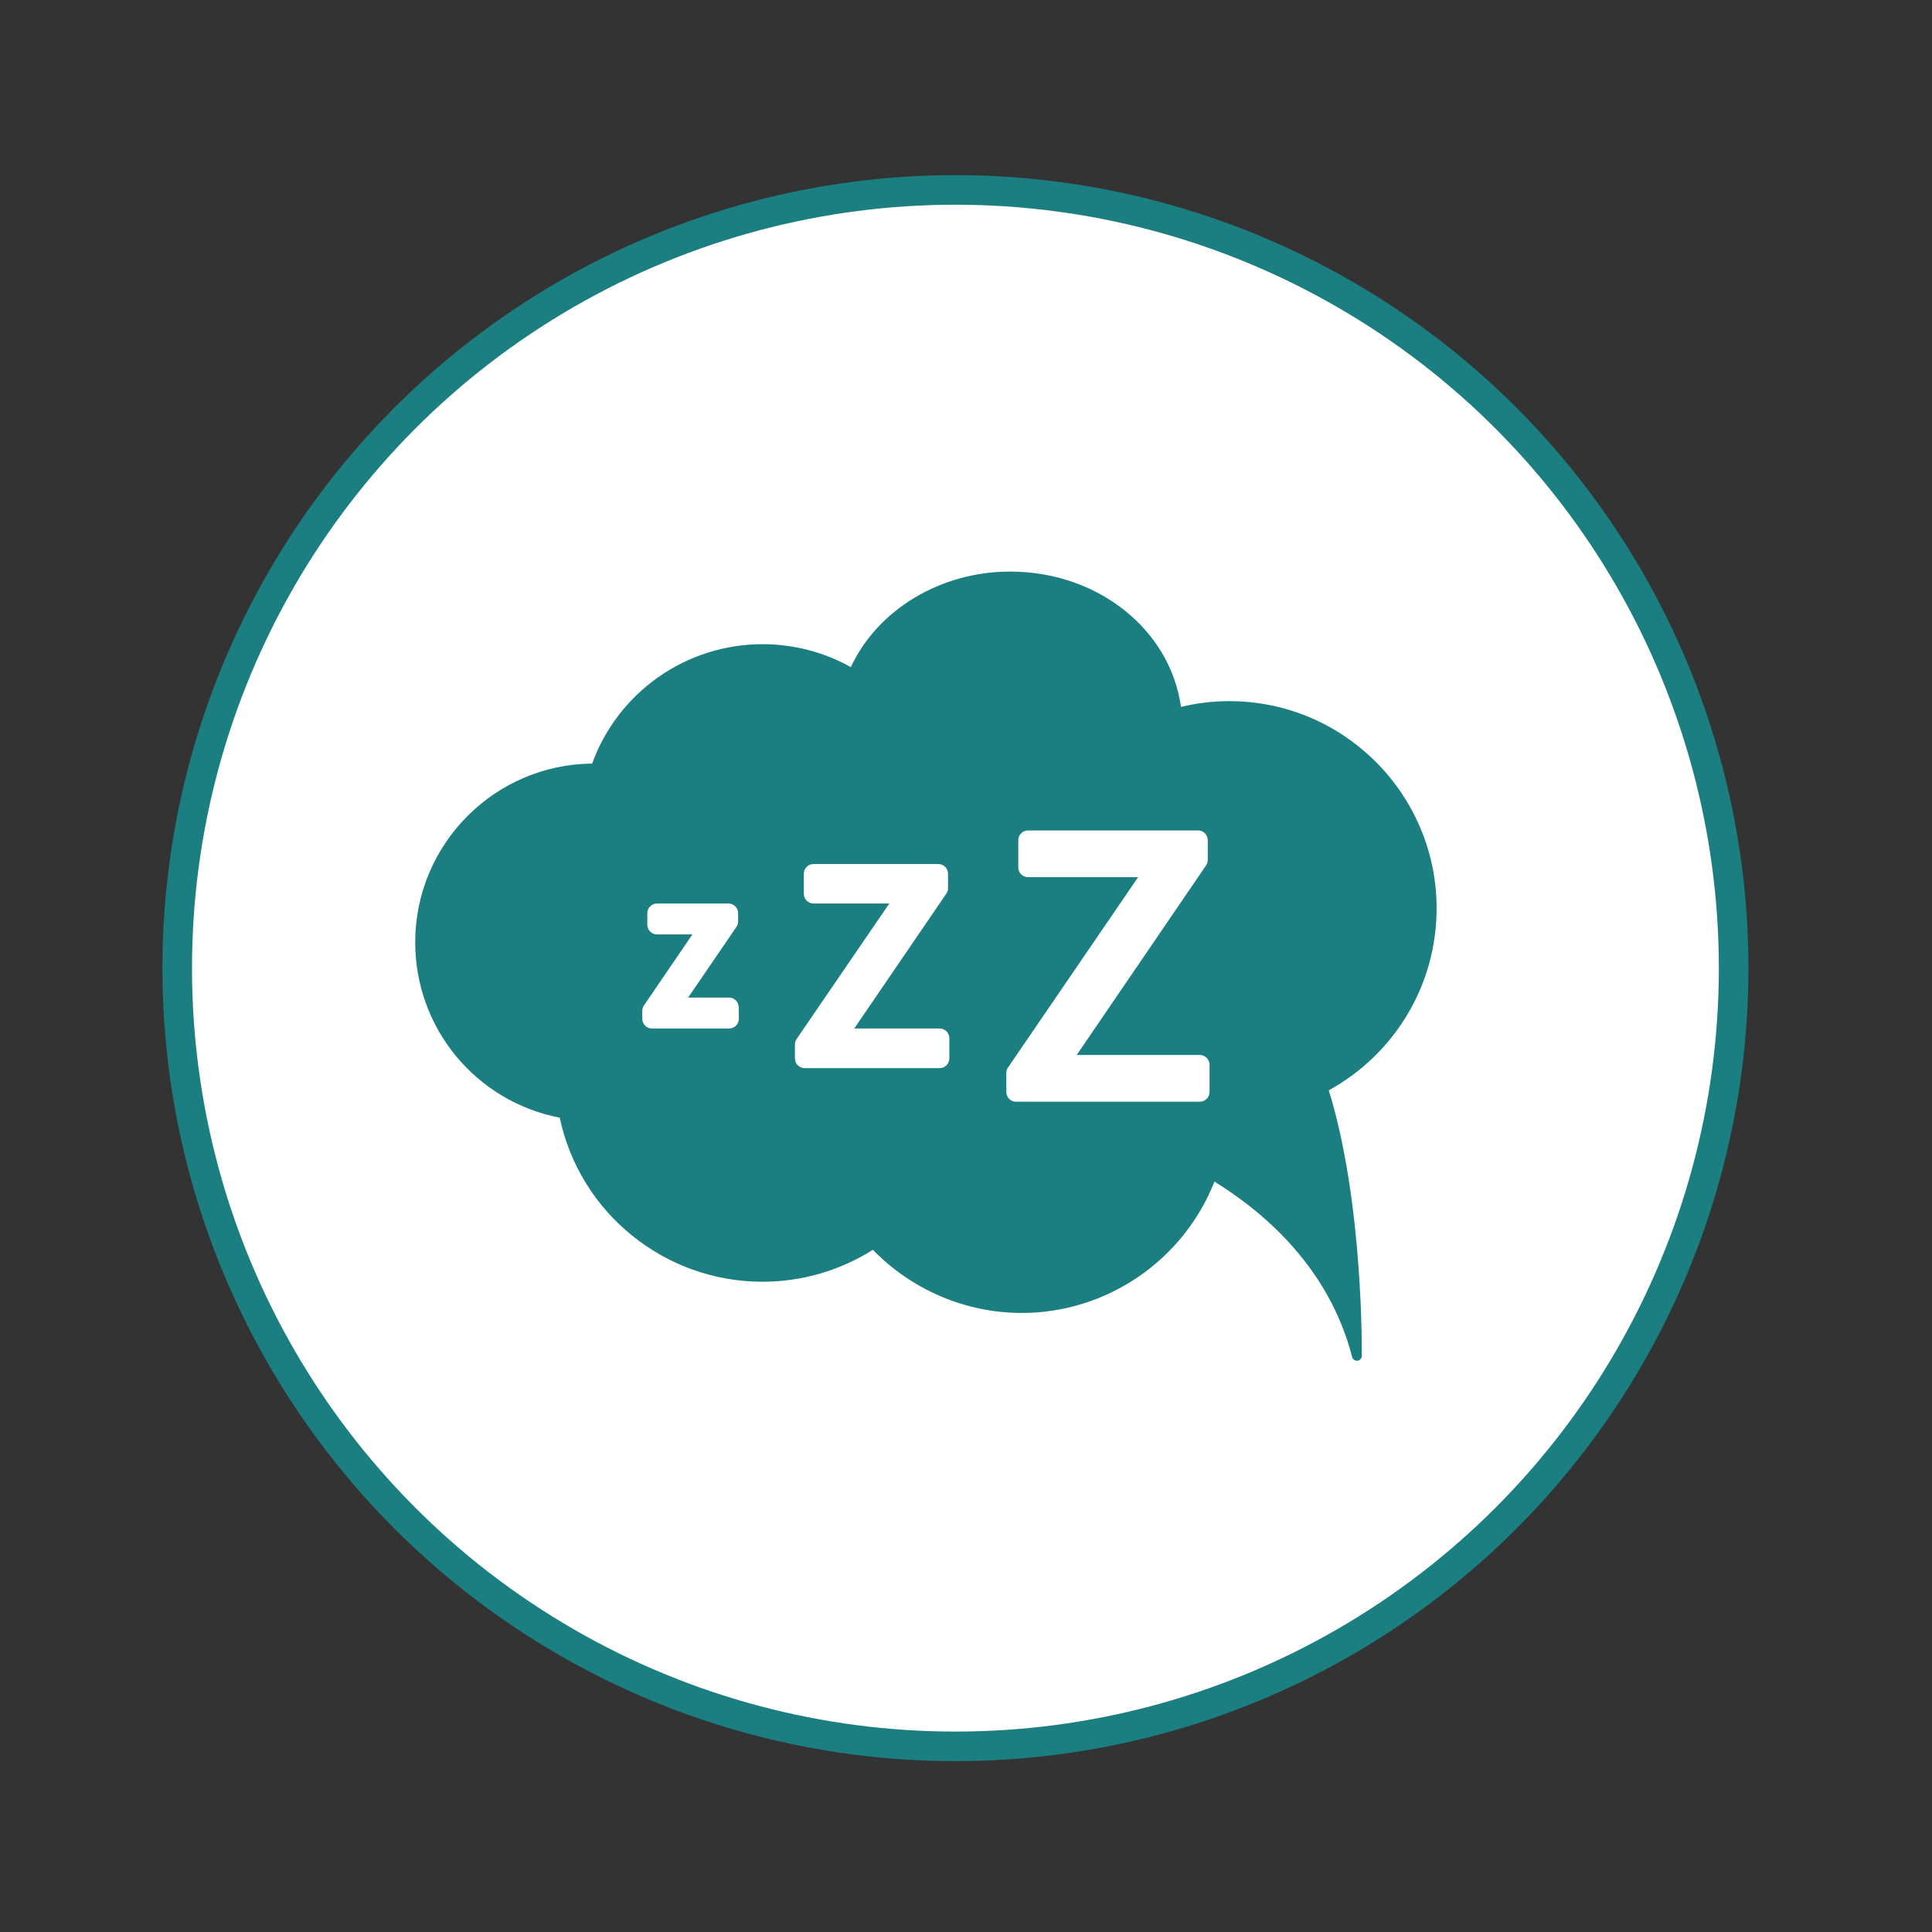
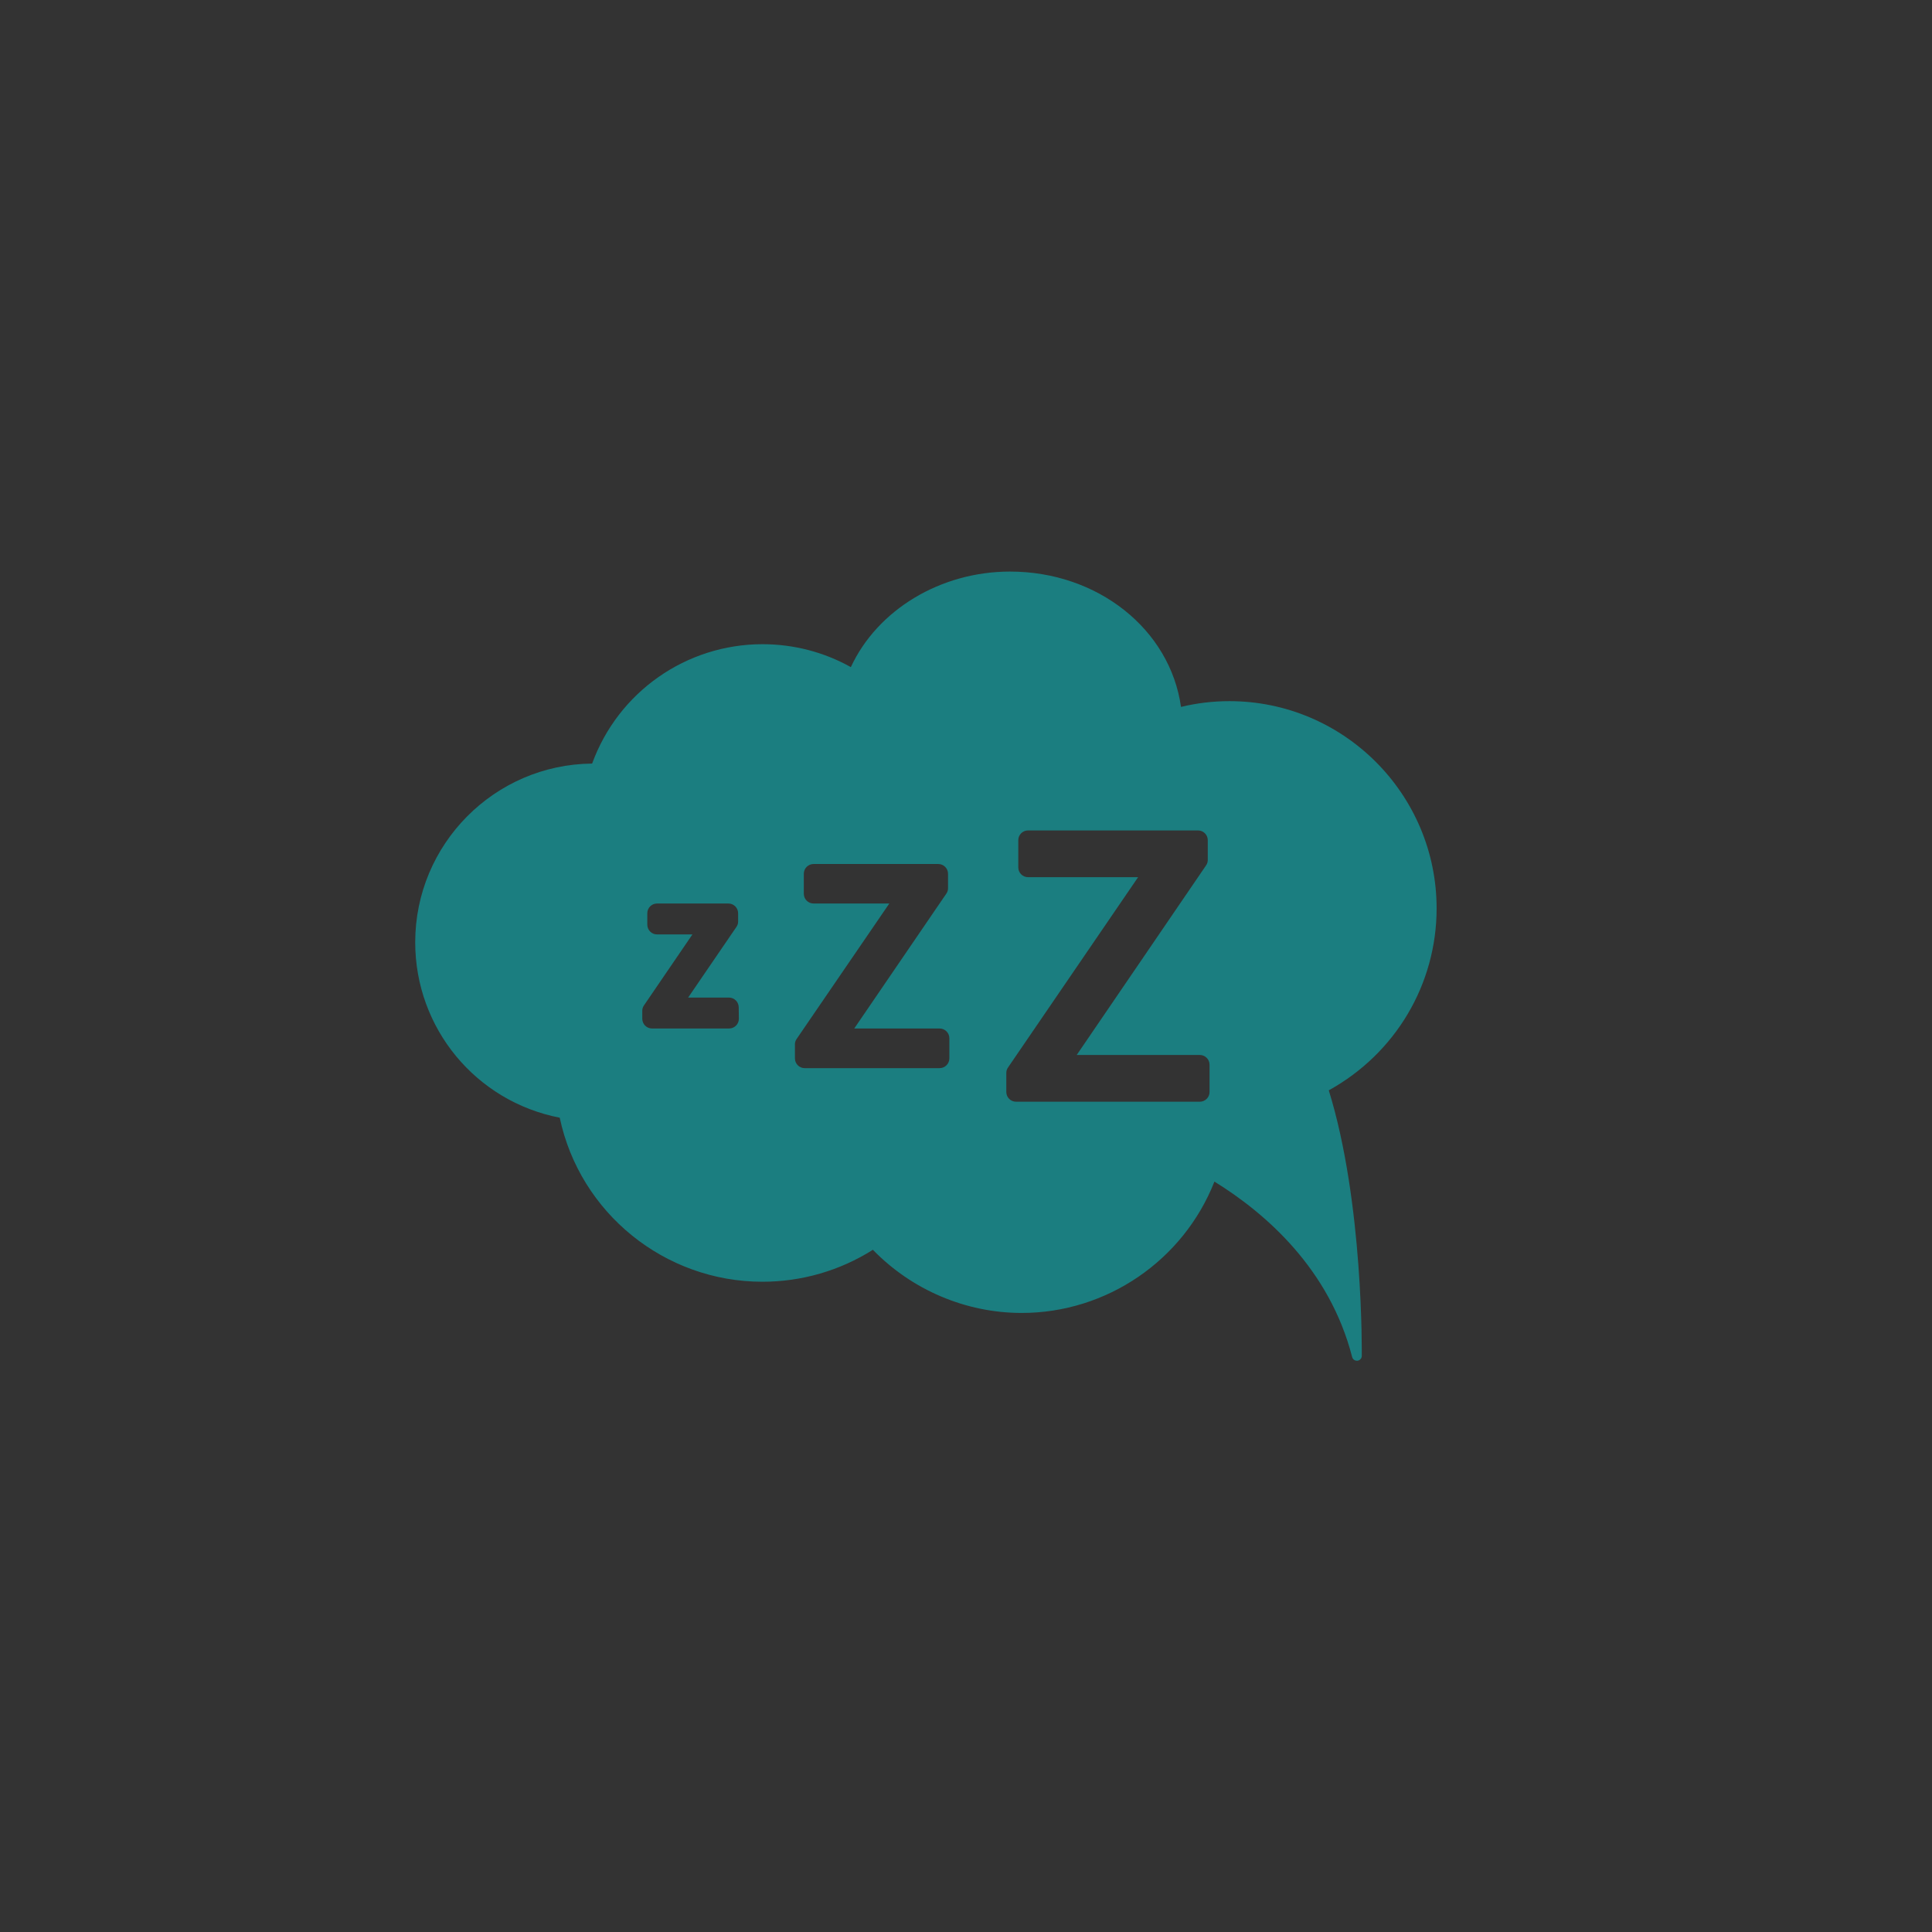
<svg xmlns="http://www.w3.org/2000/svg" version="1.1" id="Ebene_1" x="0px" y="0px" viewBox="0 0 130.61 130.61" style="enable-background:new 0 0 130.61 130.61;" xml:space="preserve">
  <rect x="0" y="0" width="130.61" height="130.61" fill="#333333" stroke="none" />
  <style type="text/css">
	.st0{fill:#FFFFFF;stroke:#1B7E80;stroke-width:2;stroke-miterlimit:10;}
	.st1{fill:#1B7E80;}
</style>
  <g>
-     <circle class="st0" cx="64.59" cy="65.45" r="52.61" />
    <path class="st1" d="M97.12,61.41c0-7.72-6.28-14.01-14.01-14.01c-1.1,0-2.2,0.13-3.27,0.39c-0.74-5.25-5.63-9.15-11.56-9.15   c-4.69,0-8.96,2.58-10.76,6.46c-1.82-1.02-3.88-1.55-5.97-1.55c-5.16,0-9.76,3.23-11.52,8.07c-6.61,0.06-11.96,5.46-11.96,12.08   c0,5.81,4.1,10.76,9.77,11.86c1.36,6.44,7.09,11.09,13.7,11.09c2.66,0,5.24-0.75,7.47-2.16c2.63,2.71,6.28,4.27,10.06,4.27   c5.75,0,10.93-3.55,13.03-8.88c3.48,2.15,7.78,5.91,9.31,11.86c0.04,0.15,0.17,0.25,0.32,0.25c0.01,0,0.03,0,0.04,0   c0.16-0.02,0.29-0.16,0.29-0.32c0-0.1,0.13-10.35-2.23-17.96C94.34,71.22,97.12,66.54,97.12,61.41z M49.95,68.87   c0,0.37-0.3,0.66-0.66,0.66h-5.21c-0.37,0-0.66-0.3-0.66-0.66v-0.54c0-0.13,0.04-0.26,0.12-0.37l3.27-4.79h-2.39   c-0.37,0-0.66-0.3-0.66-0.66v-0.77c0-0.37,0.3-0.66,0.66-0.66h4.82c0.37,0,0.66,0.3,0.66,0.66v0.56c0,0.13-0.04,0.26-0.12,0.37   l-3.26,4.77h2.76c0.37,0,0.66,0.3,0.66,0.66L49.95,68.87L49.95,68.87z M64.18,71.55c0,0.37-0.3,0.66-0.66,0.66H54.4   c-0.37,0-0.66-0.3-0.66-0.66V70.6c0-0.13,0.04-0.26,0.12-0.37l6.26-9.15H55c-0.37,0-0.66-0.3-0.66-0.66v-1.35   c0-0.37,0.3-0.66,0.66-0.66h8.43c0.37,0,0.66,0.3,0.66,0.66v0.98c0,0.13-0.04,0.26-0.12,0.37l-6.22,9.11h5.77   c0.37,0,0.66,0.3,0.66,0.66C64.18,70.19,64.18,71.55,64.18,71.55z M81.77,73.82c0,0.37-0.3,0.66-0.66,0.66H68.69   c-0.37,0-0.66-0.3-0.66-0.66v-1.29c0-0.13,0.04-0.26,0.12-0.37l8.79-12.86H69.5c-0.37,0-0.66-0.3-0.66-0.66V56.8   c0-0.37,0.3-0.66,0.66-0.66h11.49c0.37,0,0.66,0.3,0.66,0.66v1.34c0,0.13-0.04,0.26-0.12,0.37l-8.74,12.81h8.32   c0.37,0,0.66,0.3,0.66,0.66C81.77,71.98,81.77,73.82,81.77,73.82z" />
  </g>
</svg>